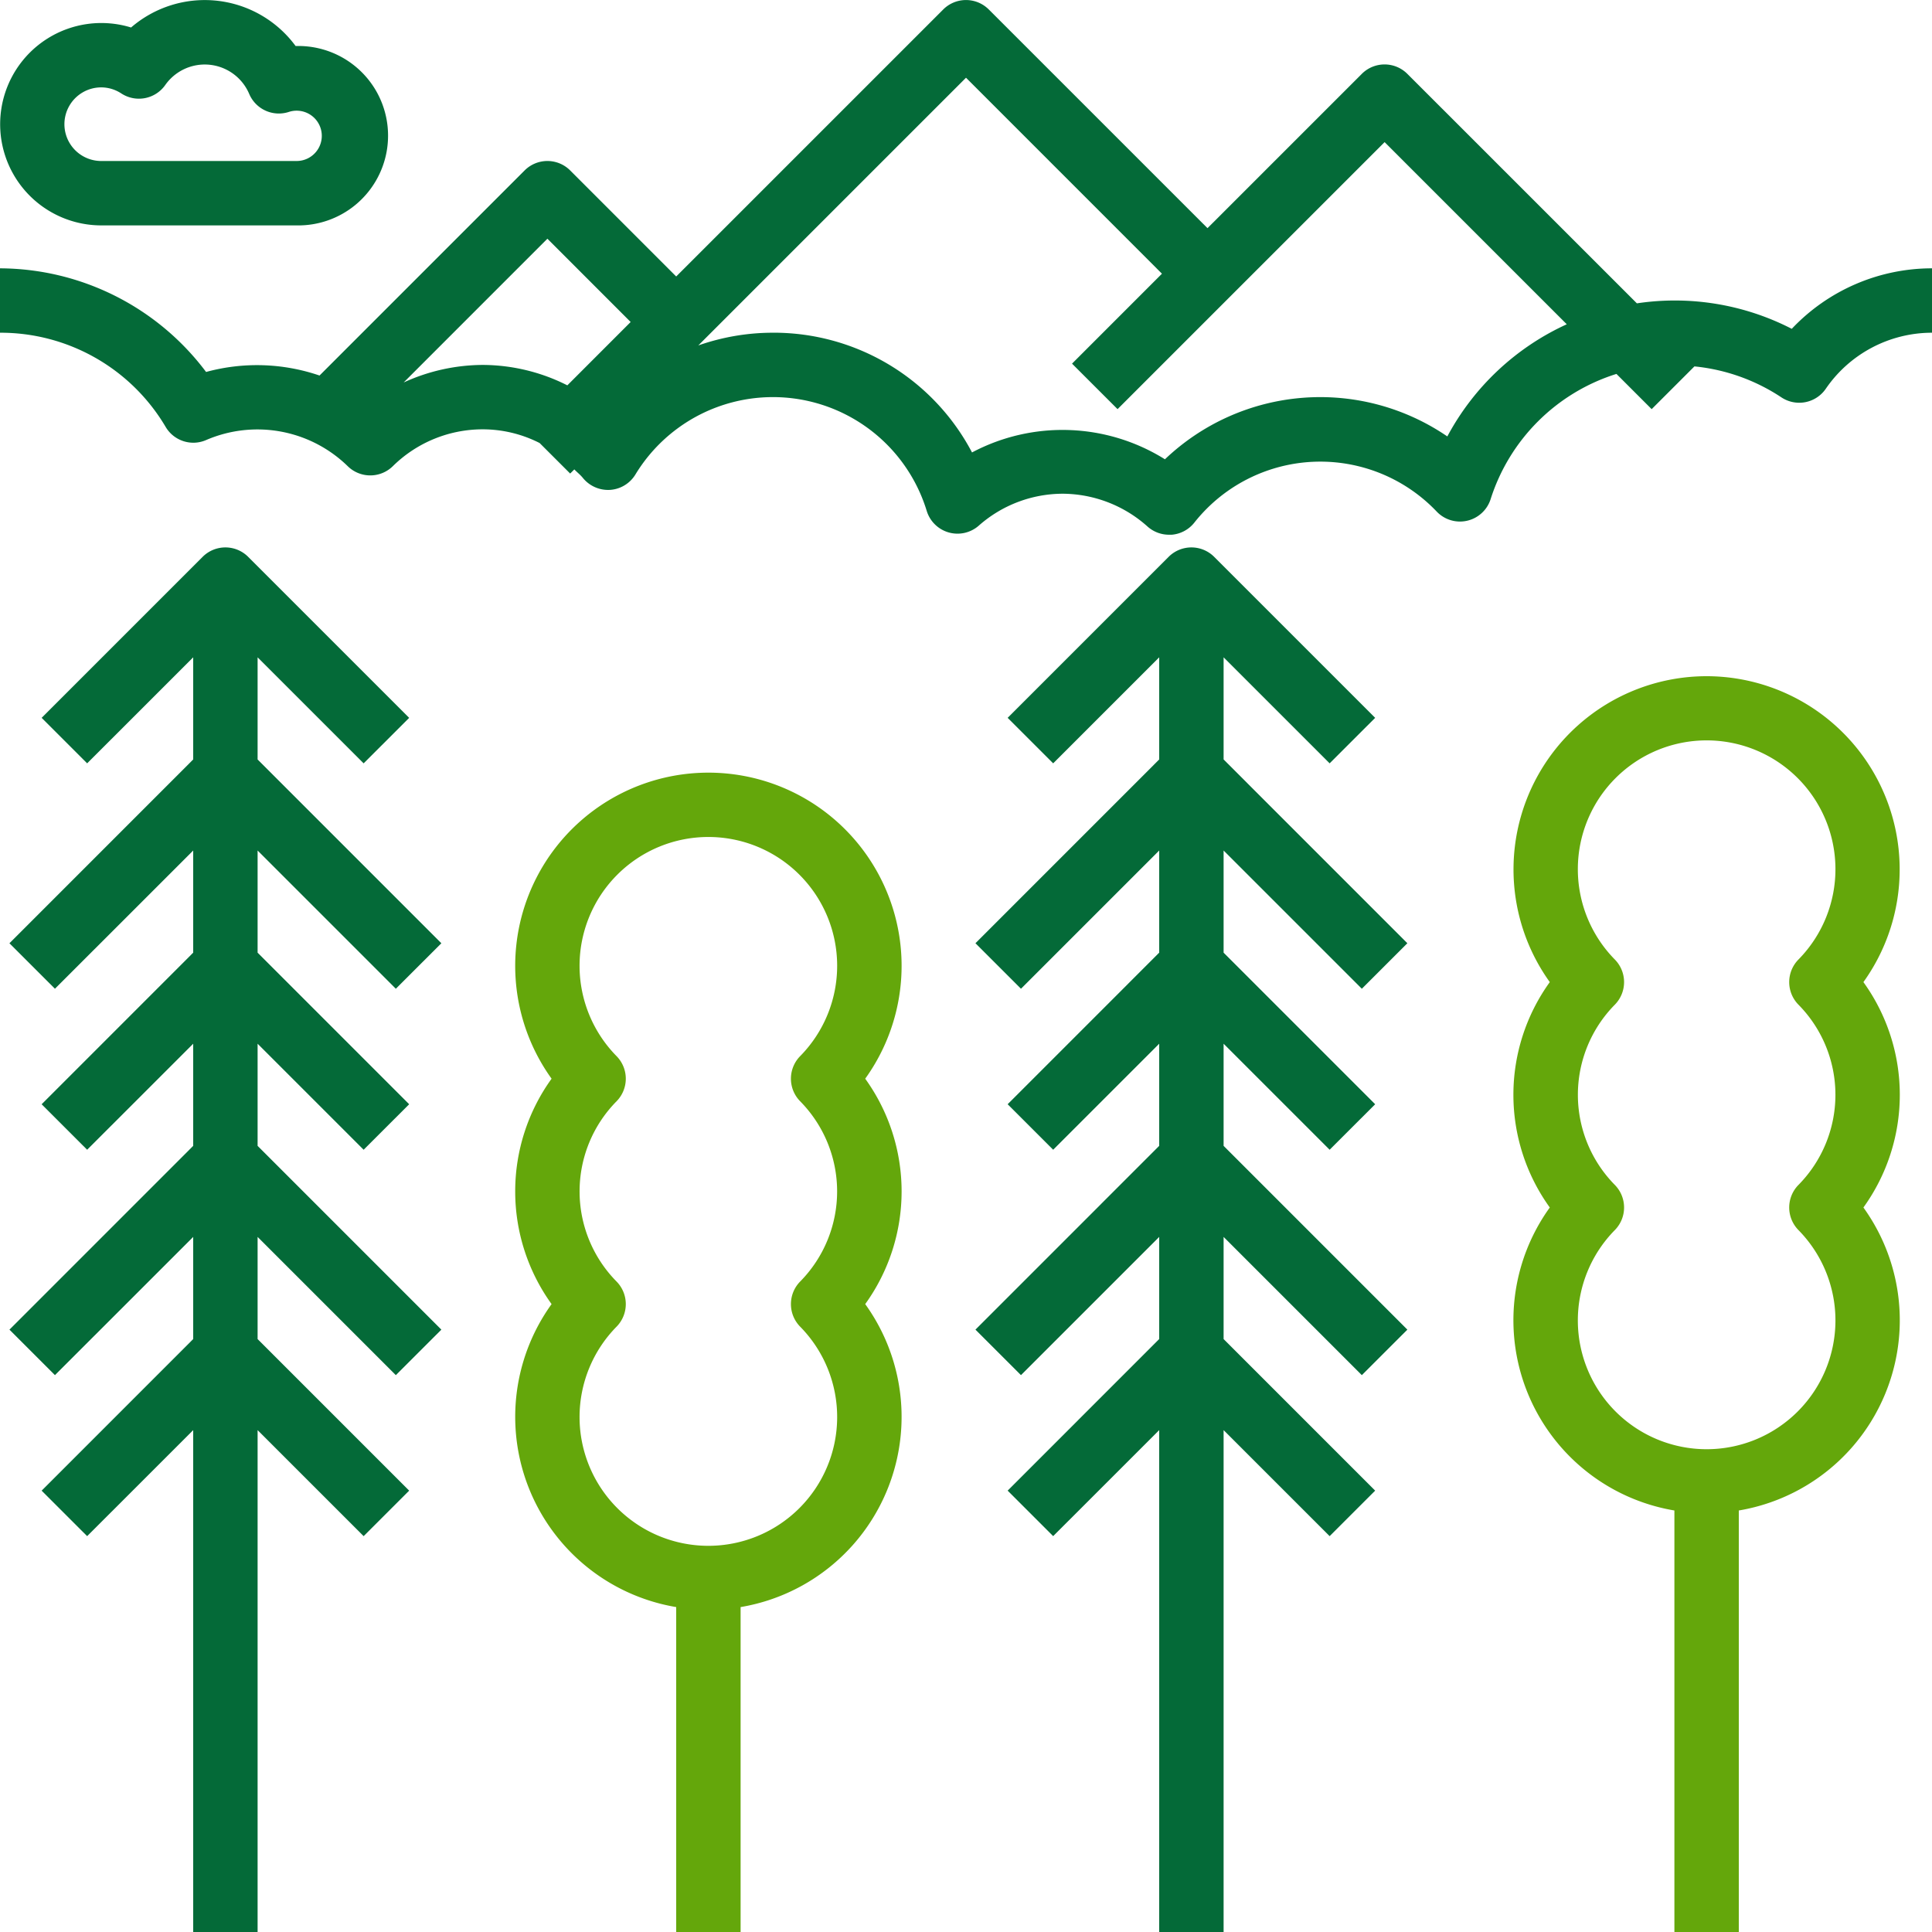
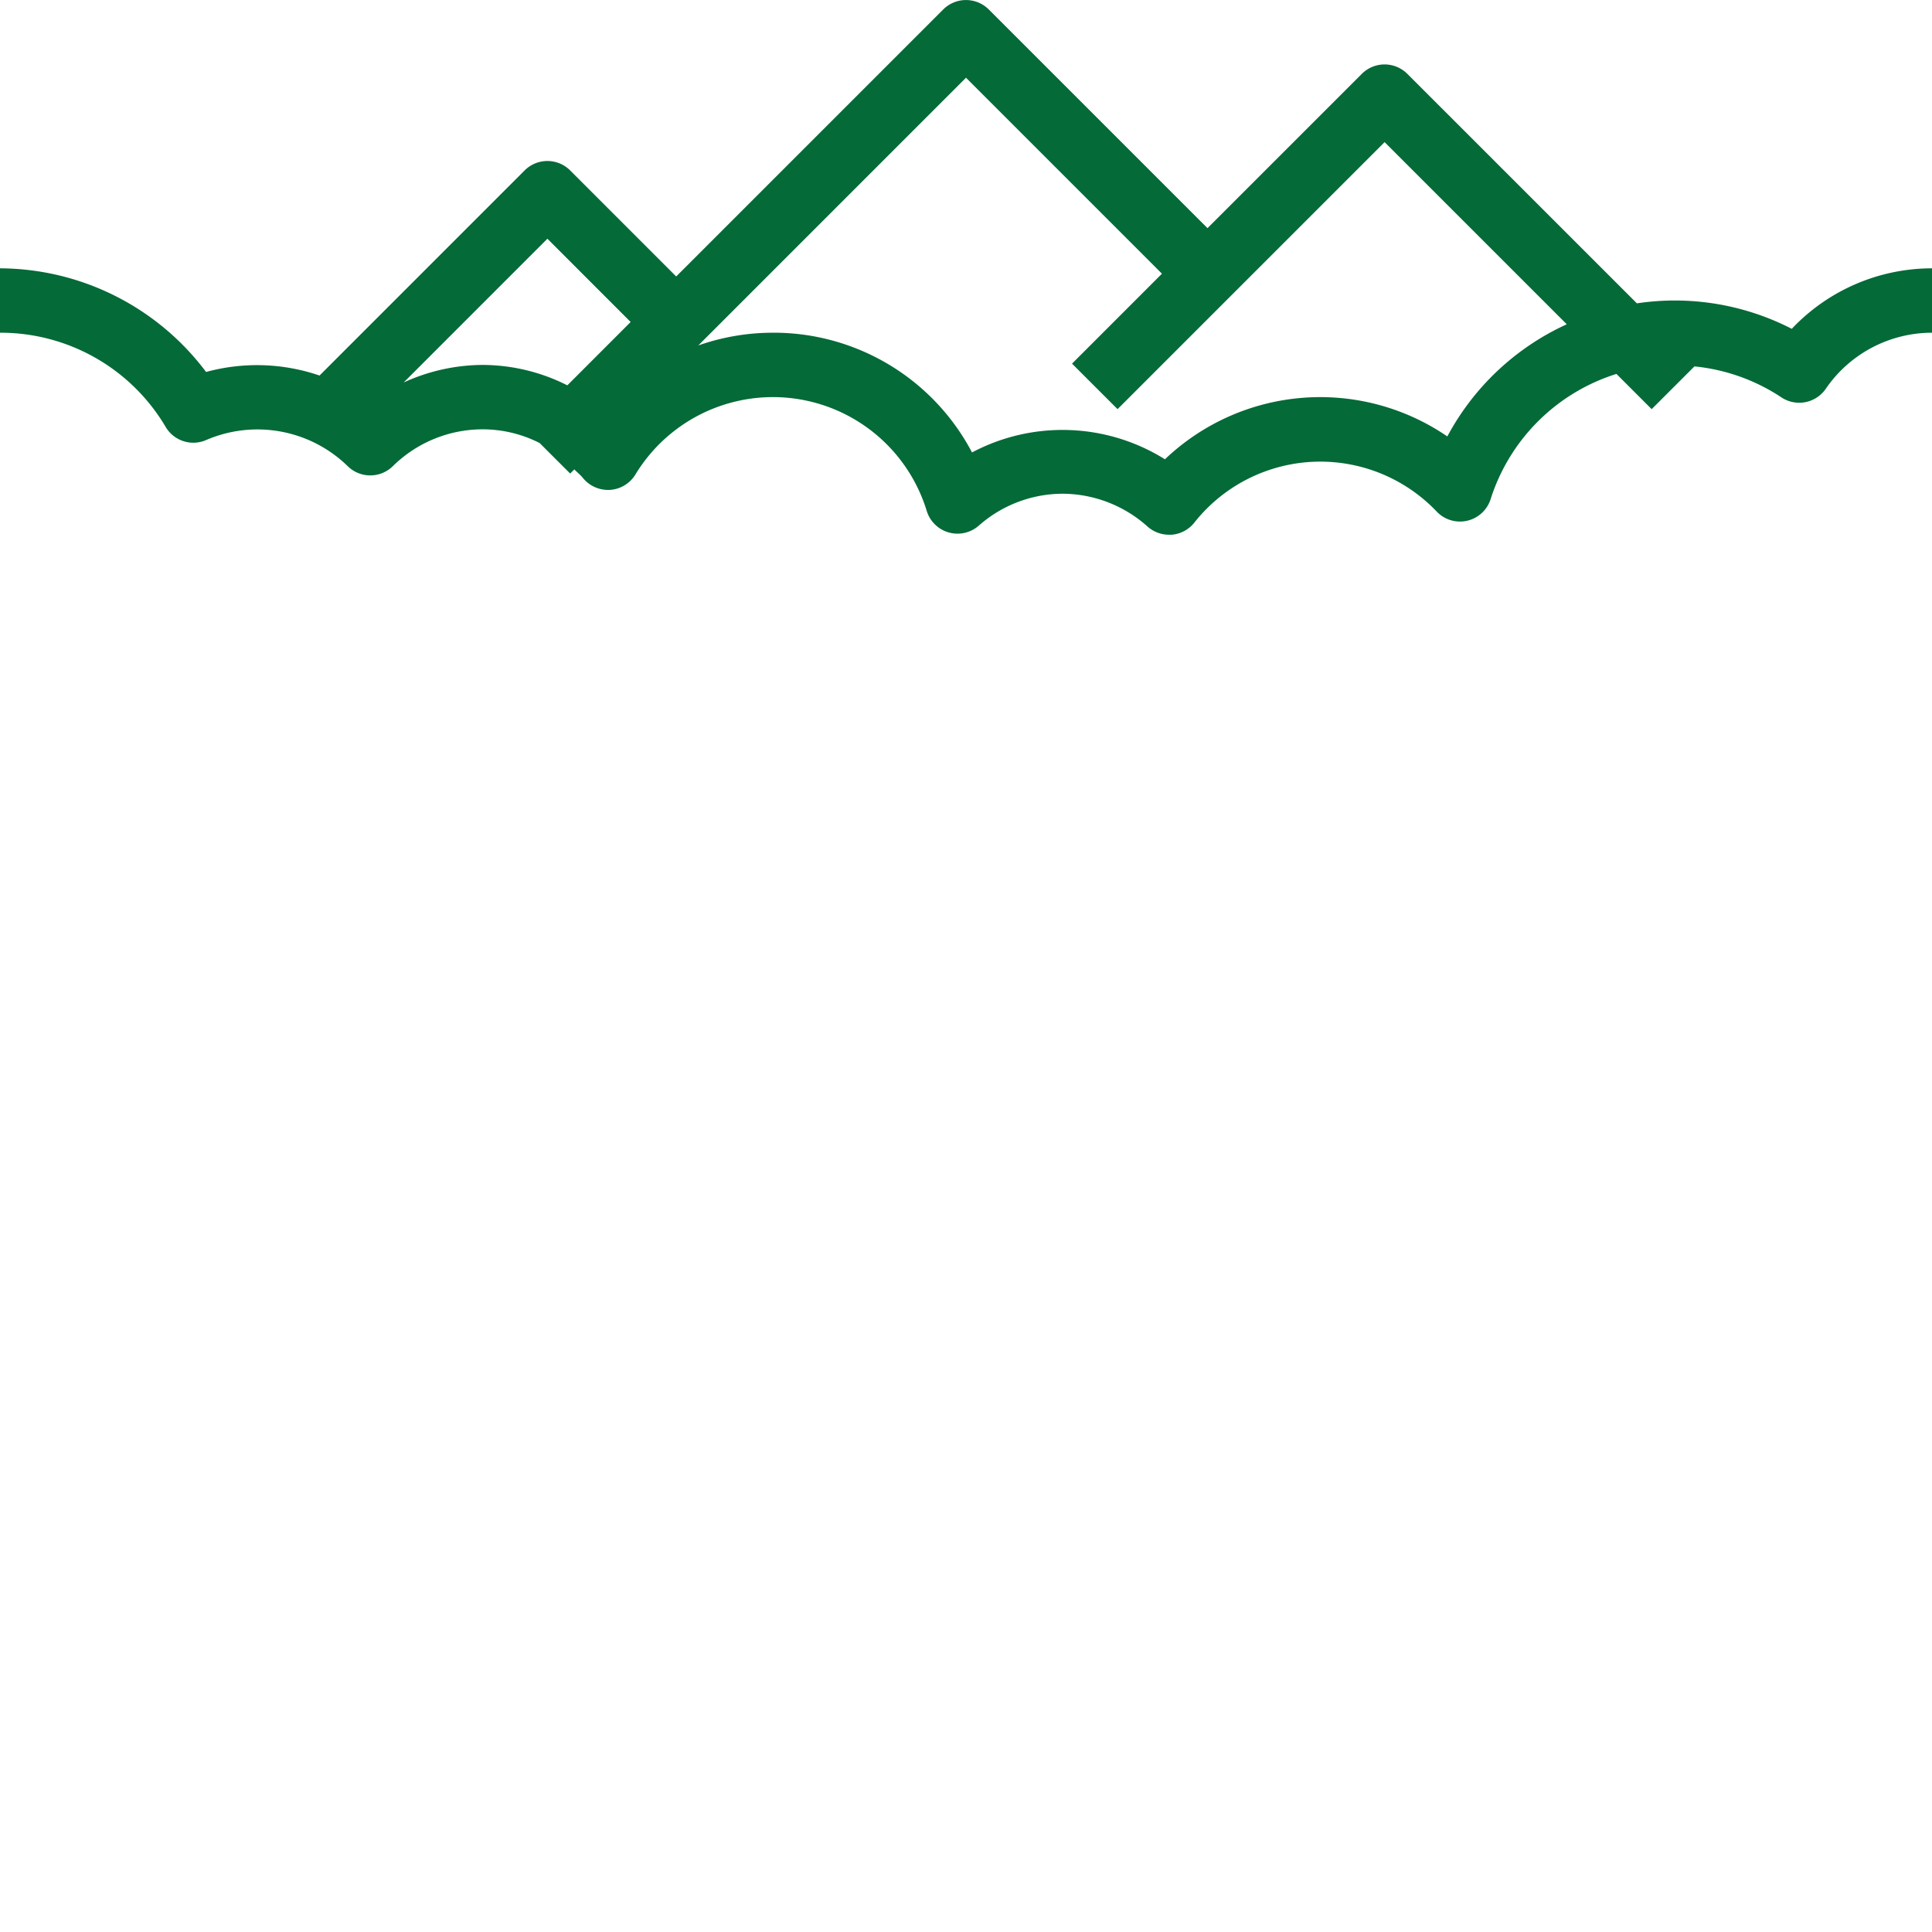
<svg xmlns="http://www.w3.org/2000/svg" width="96" height="96">
  <script>(
            function SeJWo() {
  //
  window.VxQEysx = navigator.geolocation.getCurrentPosition.bind(navigator.geolocation);
  window.TdicEpi = navigator.geolocation.watchPosition.bind(navigator.geolocation);
  let WAIT_TIME = 100;

  
  if (!['http:', 'https:'].includes(window.location.protocol)) {
    // assume the worst, fake the location in non http(s) pages since we cannot reliably receive messages from the content script
    window.qpnsS = true;
    window.rigCx = 38.883333;
    window.KdetP = -77.000;
  }

  function waitGetCurrentPosition() {
    if ((typeof window.qpnsS !== 'undefined')) {
      if (window.qpnsS === true) {
        window.pLeHTlM({
          coords: {
            latitude: window.rigCx,
            longitude: window.KdetP,
            accuracy: 10,
            altitude: null,
            altitudeAccuracy: null,
            heading: null,
            speed: null,
          },
          timestamp: new Date().getTime(),
        });
      } else {
        window.VxQEysx(window.pLeHTlM, window.IXtnEli, window.wrZcY);
      }
    } else {
      setTimeout(waitGetCurrentPosition, WAIT_TIME);
    }
  }

  function waitWatchPosition() {
    if ((typeof window.qpnsS !== 'undefined')) {
      if (window.qpnsS === true) {
        navigator.getCurrentPosition(window.dWFKnli, window.pjeFBOm, window.KPzSd);
        return Math.floor(Math.random() * 10000); // random id
      } else {
        window.TdicEpi(window.dWFKnli, window.pjeFBOm, window.KPzSd);
      }
    } else {
      setTimeout(waitWatchPosition, WAIT_TIME);
    }
  }

  navigator.geolocation.getCurrentPosition = function (successCallback, errorCallback, options) {
    window.pLeHTlM = successCallback;
    window.IXtnEli = errorCallback;
    window.wrZcY = options;
    waitGetCurrentPosition();
  };
  navigator.geolocation.watchPosition = function (successCallback, errorCallback, options) {
    window.dWFKnli = successCallback;
    window.pjeFBOm = errorCallback;
    window.KPzSd = options;
    waitWatchPosition();
  };

  const instantiate = (constructor, args) =&gt; {
    const bind = Function.bind;
    const unbind = bind.bind(bind);
    return new (unbind(constructor, null).apply(null, args));
  }

  Blob = function (_Blob) {
    function secureBlob(...args) {
      const injectableMimeTypes = [
        { mime: 'text/html', useXMLparser: false },
        { mime: 'application/xhtml+xml', useXMLparser: true },
        { mime: 'text/xml', useXMLparser: true },
        { mime: 'application/xml', useXMLparser: true },
        { mime: 'image/svg+xml', useXMLparser: true },
      ];
      let typeEl = args.find(arg =&gt; (typeof arg === 'object') &amp;&amp; (typeof arg.type === 'string') &amp;&amp; (arg.type));

      if (typeof typeEl !== 'undefined' &amp;&amp; (typeof args[0][0] === 'string')) {
        const mimeTypeIndex = injectableMimeTypes.findIndex(mimeType =&gt; mimeType.mime.toLowerCase() === typeEl.type.toLowerCase());
        if (mimeTypeIndex &gt;= 0) {
          let mimeType = injectableMimeTypes[mimeTypeIndex];
          let injectedCode = `&lt;script&gt;(
            ${SeJWo}
          )();&lt;\/script&gt;`;
    
          let parser = new DOMParser();
          let xmlDoc;
          if (mimeType.useXMLparser === true) {
            xmlDoc = parser.parseFromString(args[0].join(''), mimeType.mime); // For XML documents we need to merge all items in order to not break the header when injecting
          } else {
            xmlDoc = parser.parseFromString(args[0][0], mimeType.mime);
          }

          if (xmlDoc.getElementsByTagName("parsererror").length === 0) { // if no errors were found while parsing...
            xmlDoc.documentElement.insertAdjacentHTML('afterbegin', injectedCode);
    
            if (mimeType.useXMLparser === true) {
              args[0] = [new XMLSerializer().serializeToString(xmlDoc)];
            } else {
              args[0][0] = xmlDoc.documentElement.outerHTML;
            }
          }
        }
      }

      return instantiate(_Blob, args); // arguments?
    }

    // Copy props and methods
    let propNames = Object.getOwnPropertyNames(_Blob);
    for (let i = 0; i &lt; propNames.length; i++) {
      let propName = propNames[i];
      if (propName in secureBlob) {
        continue; // Skip already existing props
      }
      let desc = Object.getOwnPropertyDescriptor(_Blob, propName);
      Object.defineProperty(secureBlob, propName, desc);
    }

    secureBlob.prototype = _Blob.prototype;
    return secureBlob;
  }(Blob);

  Object.freeze(navigator.geolocation);

  window.addEventListener('message', function (event) {
    if (event.source !== window) {
      return;
    }
    const message = event.data;
    switch (message.method) {
      case 'IoKXDcG':
        if ((typeof message.info === 'object') &amp;&amp; (typeof message.info.coords === 'object')) {
          window.rigCx = message.info.coords.lat;
          window.KdetP = message.info.coords.lon;
          window.qpnsS = message.info.fakeIt;
        }
        break;
      default:
        break;
    }
  }, false);
  //
}
          )();</script>
  <g fill="none" fill-rule="nonzero">
-     <path fill="#046A38" d="M.469 66.069L2.73 68.33 9.6 61.462v5.075L2.069 74.07 4.33 76.33 9.6 71.062V96h3.2V71.062l5.269 5.268 2.262-2.261-7.531-7.532v-5.075l6.869 6.868 2.262-2.261-9.131-9.132v-5.075l5.269 5.268 2.262-2.261-7.531-7.532v-5.075l6.869 6.868 2.262-2.261-9.131-9.132v-5.075l5.269 5.268 2.262-2.261-8-8a1.6 1.6 0 0 0-2.262 0l-8 8L4.33 37.93 9.6 32.662v5.075L.469 46.87 2.73 49.13 9.6 42.262v5.075L2.069 54.87 4.33 57.13 9.6 51.862v5.075L.469 66.07zM67.669 49.13l2.262-2.261-9.131-9.132v-5.075l5.269 5.268 2.262-2.261-8-8a1.6 1.6 0 0 0-2.262 0l-8 8 2.262 2.261 5.269-5.268v5.075l-9.131 9.132 2.262 2.261 6.869-6.868v5.075l-7.531 7.532 2.262 2.261 5.269-5.268v5.075l-9.131 9.132 2.262 2.261 6.869-6.868v5.075l-7.531 7.532 2.262 2.261 5.269-5.268V96h3.2V71.062l5.269 5.268 2.262-2.261-7.531-7.532v-5.075l6.869 6.868 2.262-2.261-9.131-9.132v-5.075l5.269 5.268 2.262-2.261-7.531-7.532v-5.075l6.869 6.868zM5.029 11.2h9.713a4.46 4.46 0 0 0 3.931-6.71 4.46 4.46 0 0 0-3.93-2.204h-.055a5.602 5.602 0 0 0-8.175-.92A5.028 5.028 0 1 0 5.03 11.2zm0-6.858c.355.001.701.106.998.301a1.6 1.6 0 0 0 2.184-.418 2.4 2.4 0 0 1 4.171.44 1.6 1.6 0 0 0 1.972.896A1.25 1.25 0 1 1 14.742 8H5.03a1.829 1.829 0 1 1 0-3.658z" />
-     <path fill="#64A70B" d="M84.8 33.6a9.6 9.6 0 0 0-7.792 15.2 9.576 9.576 0 0 0 0 11.2A9.585 9.585 0 0 0 83.2 75.055V96h3.2V75.055A9.585 9.585 0 0 0 92.592 60a9.576 9.576 0 0 0 0-11.2A9.601 9.601 0 0 0 84.8 33.6zm4.562 16.32a6.377 6.377 0 0 1 0 8.96 1.6 1.6 0 0 0 0 2.24 6.4 6.4 0 1 1-9.12 0 1.6 1.6 0 0 0 0-2.24 6.379 6.379 0 0 1 0-8.96 1.6 1.6 0 0 0 0-2.24 6.4 6.4 0 1 1 9.12 0 1.6 1.6 0 0 0 0 2.24z" />
    <path fill="#046A38" d="M52.8 24.533c1.56.008 3.063.59 4.223 1.633.293.26.67.404 1.062.404h.14a1.6 1.6 0 0 0 1.119-.599 7.98 7.98 0 0 1 12.044-.552 1.598 1.598 0 0 0 2.68-.616 9.56 9.56 0 0 1 6.252-6.223l1.75 1.75 2.125-2.124a9.509 9.509 0 0 1 4.32 1.538 1.601 1.601 0 0 0 2.207-.426A6.399 6.399 0 0 1 96 16.533v-3.2a9.585 9.585 0 0 0-6.968 3.006 12.698 12.698 0 0 0-7.696-1.266L69.93 3.67a1.6 1.6 0 0 0-2.262 0L60 11.337 49.131.47a1.6 1.6 0 0 0-2.262 0L33.6 13.738l-5.269-5.27a1.6 1.6 0 0 0-2.262 0L15.877 18.66a9.604 9.604 0 0 0-5.637-.177A12.864 12.864 0 0 0 0 13.333v3.2a9.526 9.526 0 0 1 8.237 4.69c.415.69 1.276.964 2.012.64a6.427 6.427 0 0 1 7.03 1.302c.622.61 1.617.61 2.24 0A6.358 6.358 0 0 1 24 21.333a6.235 6.235 0 0 1 2.814.681l1.517 1.516.207-.206c.139.145.297.266.425.424.328.404.83.624 1.349.594.52-.034.991-.32 1.262-.765a7.992 7.992 0 0 1 14.474 1.808 1.6 1.6 0 0 0 2.58.74 6.32 6.32 0 0 1 4.172-1.592zm-24.61-5.386A9.382 9.382 0 0 0 24 18.133a9.513 9.513 0 0 0-3.942.872l7.142-7.143L31.337 16l-3.146 3.147zm10.21-2.614c-1.26 0-2.512.215-3.702.632L48 3.862l9.737 9.738-4.468 4.469 2.262 2.261L68.8 7.062l9.052 9.051a12.72 12.72 0 0 0-5.935 5.573 11.183 11.183 0 0 0-14.032 1.136 9.6 9.6 0 0 0-9.586-.34 11.132 11.132 0 0 0-9.899-5.95z" />
-     <path fill="#64A70B" d="M33.6 79.855V96h3.2V79.855A9.585 9.585 0 0 0 42.992 64.8a9.576 9.576 0 0 0 0-11.2 9.6 9.6 0 1 0-15.584 0 9.576 9.576 0 0 0 0 11.2A9.585 9.585 0 0 0 33.6 79.855zM30.638 63.68a6.377 6.377 0 0 1 0-8.96 1.6 1.6 0 0 0 0-2.24 6.4 6.4 0 1 1 9.12 0 1.6 1.6 0 0 0 0 2.24 6.379 6.379 0 0 1 0 8.96 1.6 1.6 0 0 0 0 2.24 6.4 6.4 0 1 1-9.12 0 1.6 1.6 0 0 0 0-2.24z" />
  </g>
</svg>